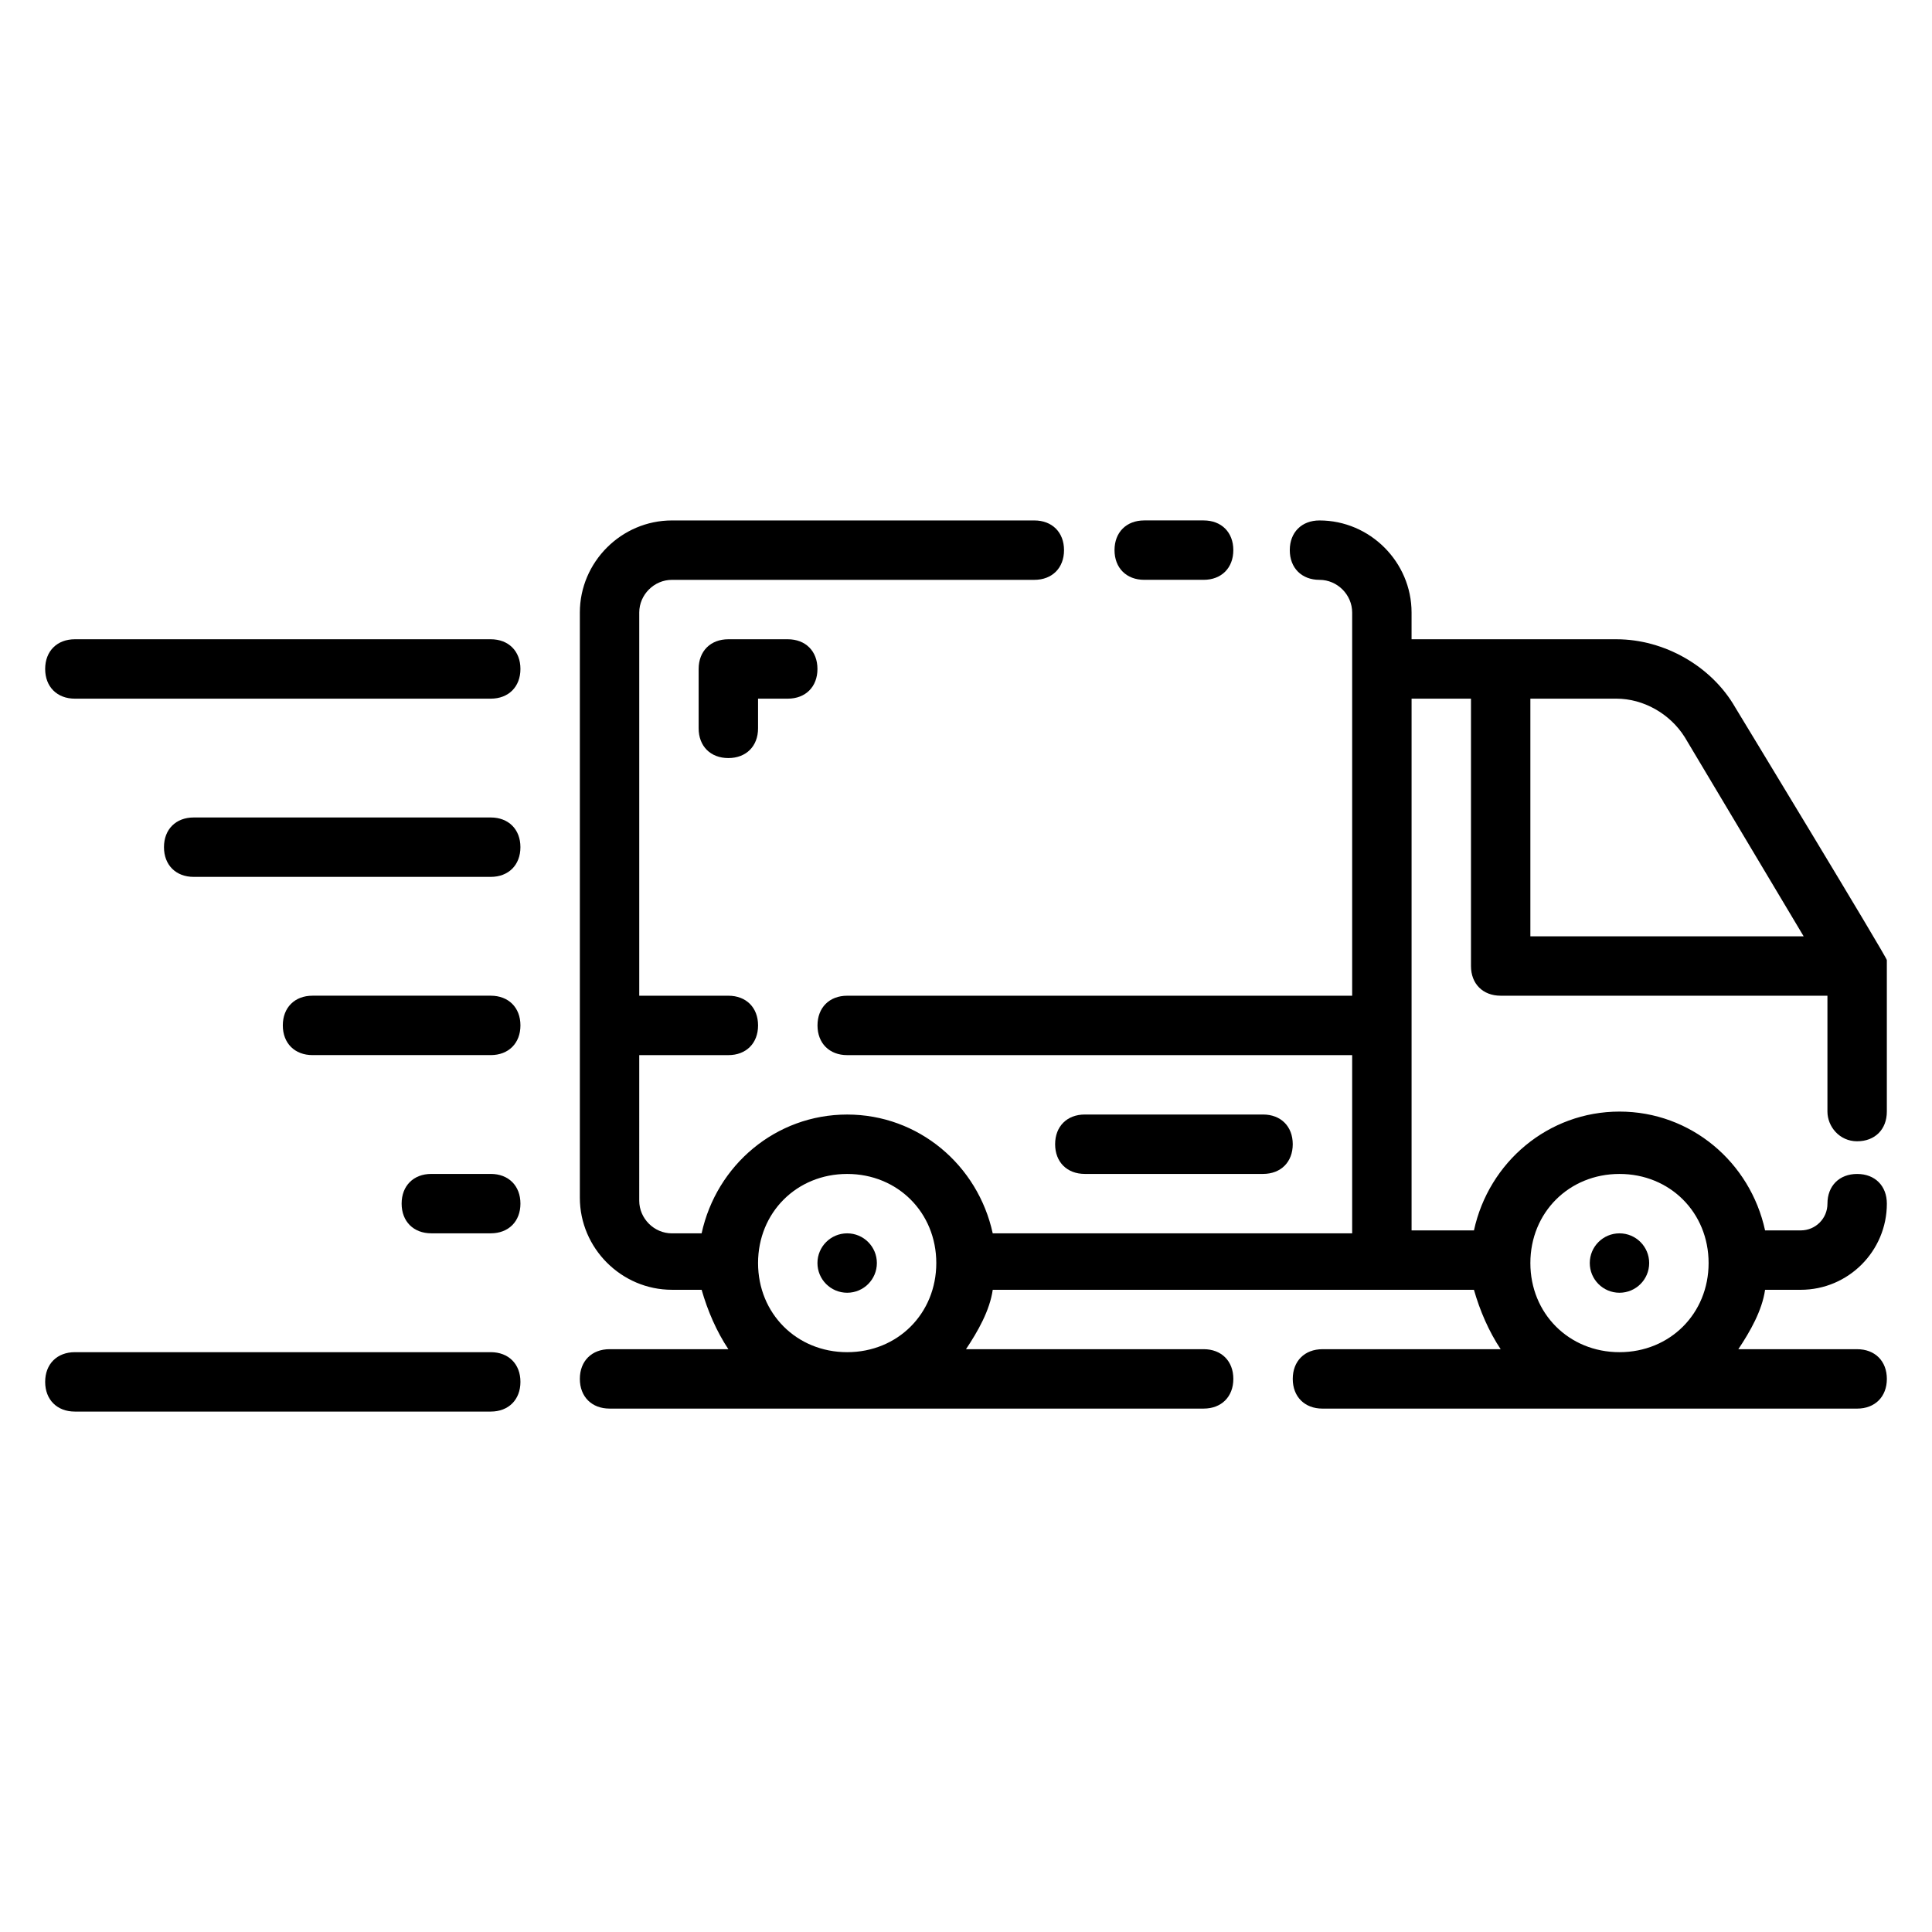
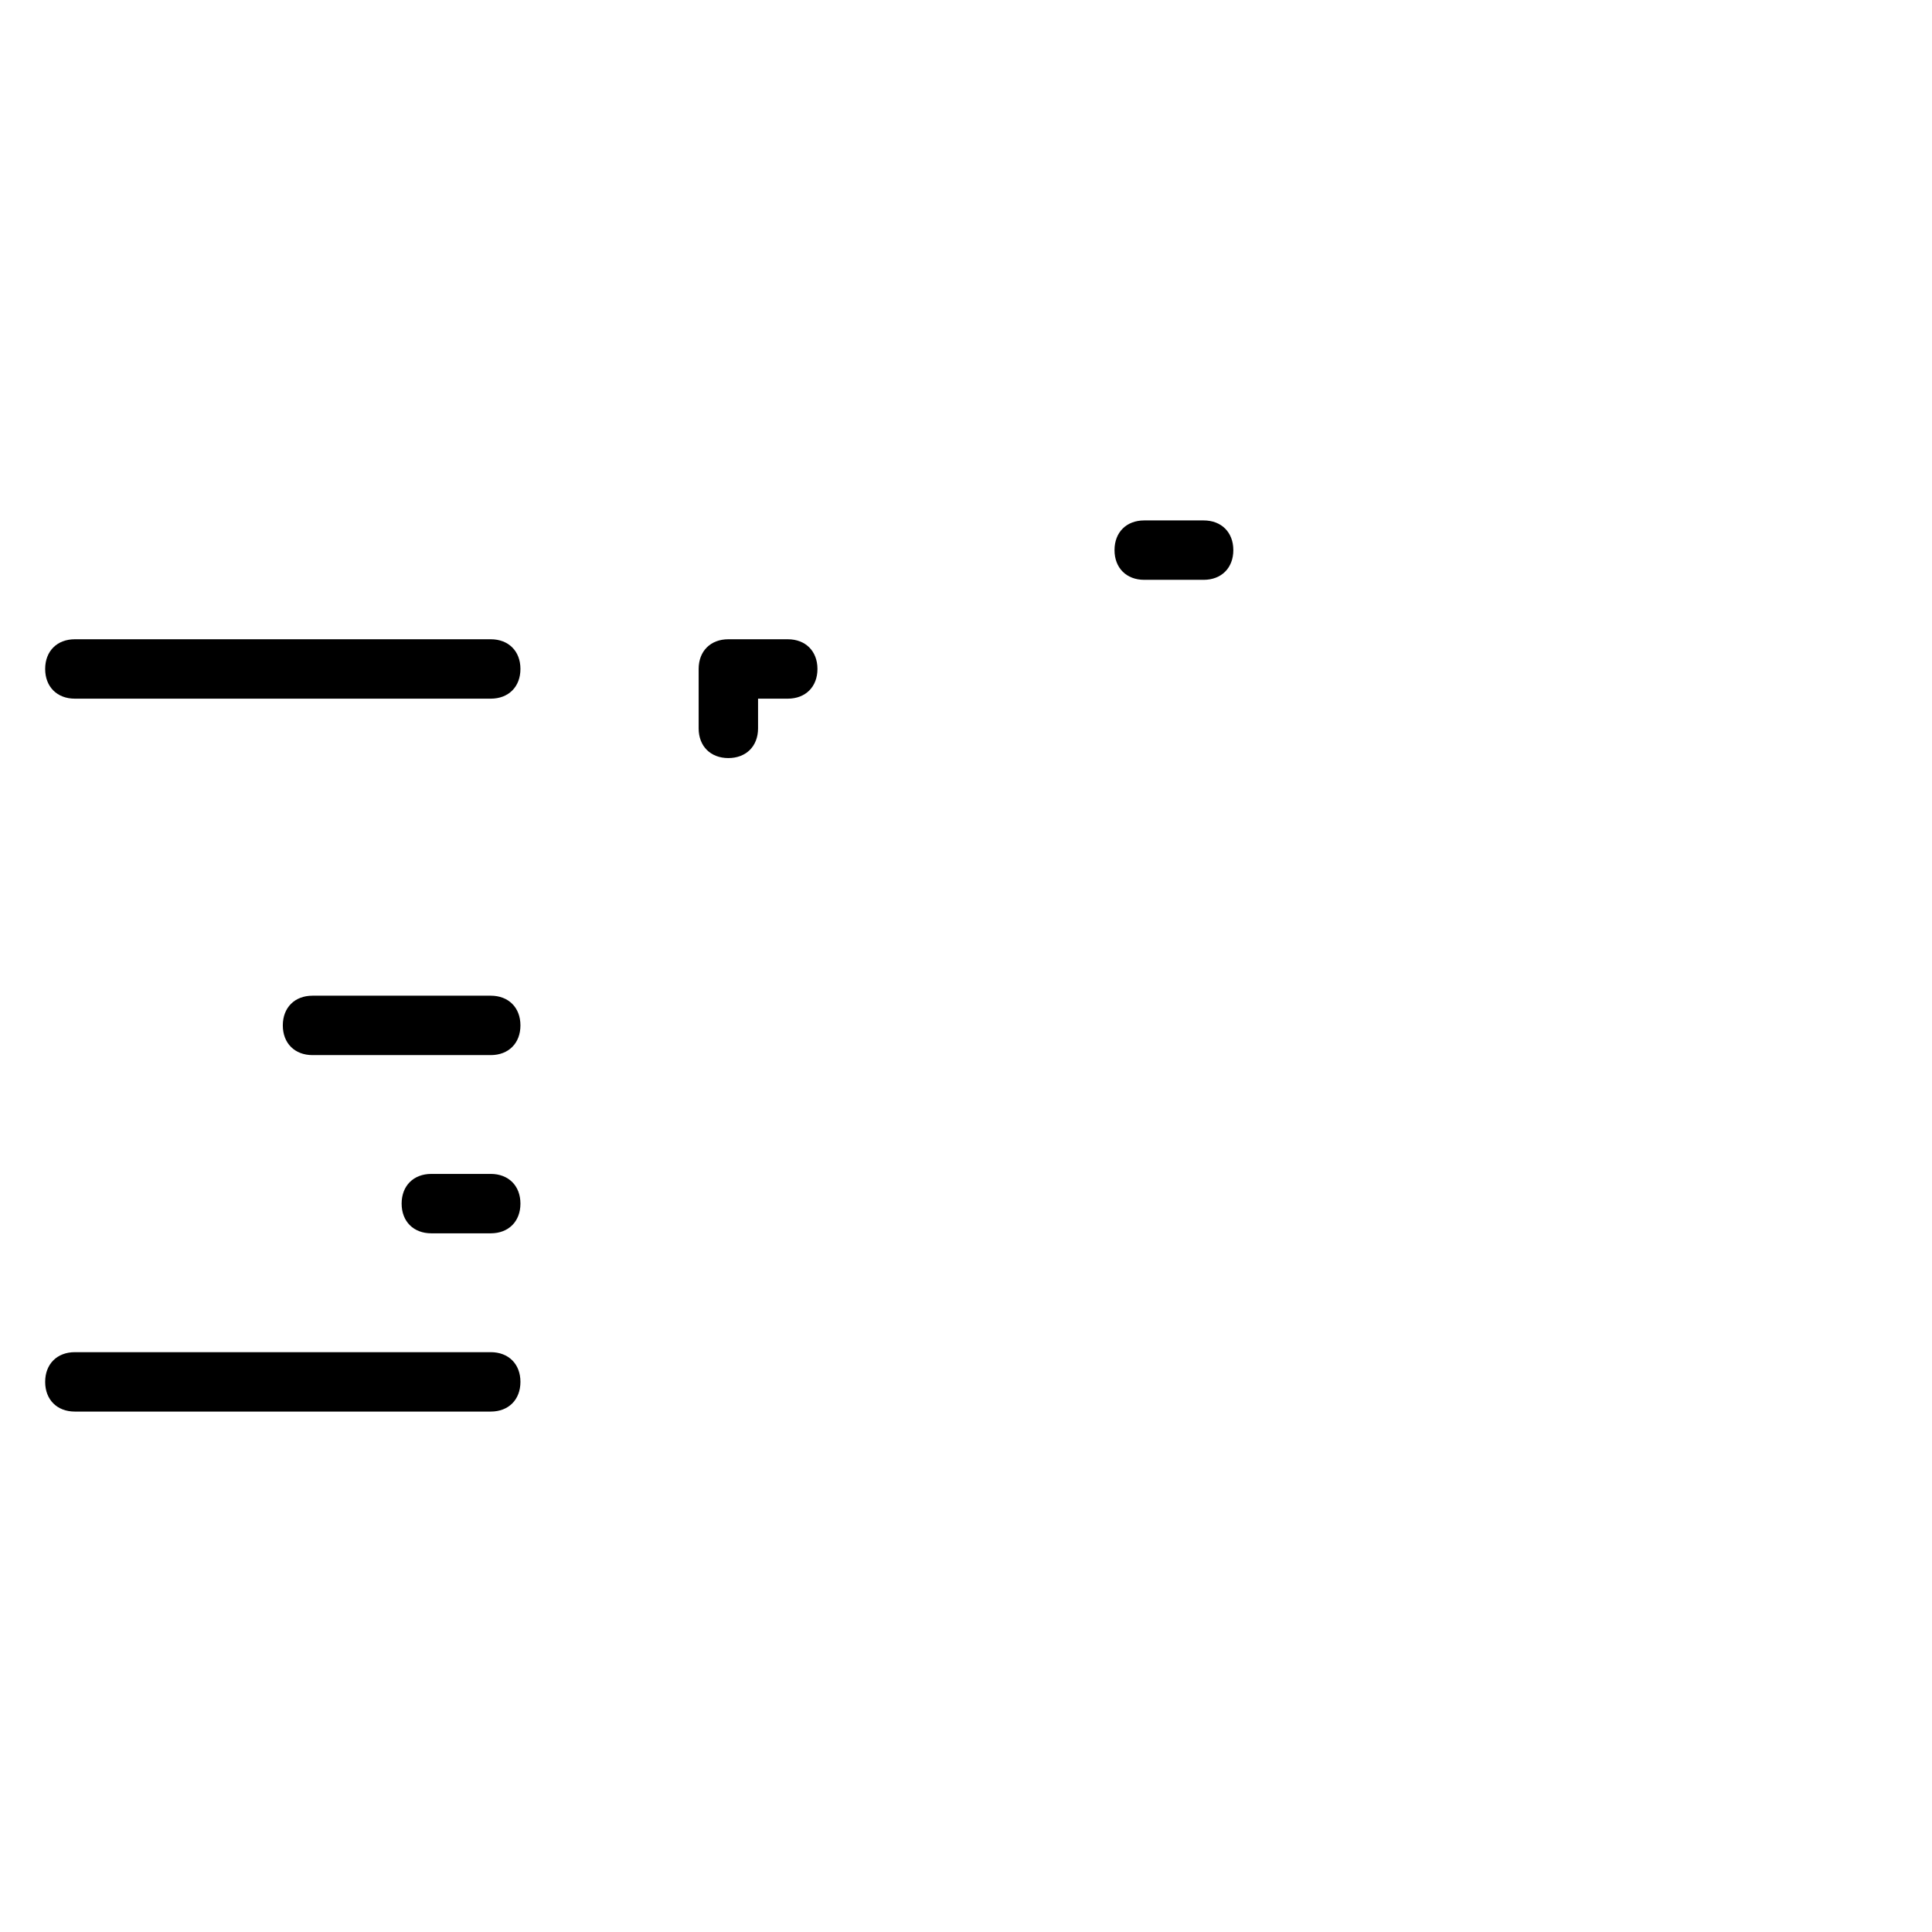
<svg xmlns="http://www.w3.org/2000/svg" fill="#000000" width="800px" height="800px" version="1.1" viewBox="144 144 512 512">
  <g>
    <path d="m447.23 297.66h15.742c4.723 0 7.871-3.148 7.871-7.871 0-4.723-3.148-7.871-7.871-7.871h-15.742c-4.723 0-7.871 3.148-7.871 7.871 0 4.719 3.148 7.871 7.871 7.871z" />
-     <path d="m636.16 446.45c4.723 0 7.871-3.148 7.871-7.871v-40.148c0-0.789-40.148-66.914-40.148-66.914-6.297-11.02-18.895-18.105-31.488-18.105h-54.316v-7.086c0-13.383-11.02-24.402-24.402-24.402-4.723 0-7.871 3.148-7.871 7.871 0 4.723 3.148 7.871 7.871 7.871 4.723 0 8.66 3.938 8.66 8.66v101.55h-133.82c-4.723 0-7.871 3.148-7.871 7.871 0 4.723 3.148 7.871 7.871 7.871h133.82v47.23l-95.254 0.004c-3.938-18.105-19.68-31.488-38.574-31.488-18.895 0-34.637 13.383-38.574 31.488h-7.871c-4.723 0-8.66-3.938-8.66-8.66l0.004-38.574h23.617c4.723 0 7.871-3.148 7.871-7.871 0-4.723-3.148-7.871-7.871-7.871h-23.617v-101.55c0-4.723 3.938-8.66 8.66-8.66h96.039c4.723 0 7.871-3.148 7.871-7.871 0-4.723-3.148-7.871-7.871-7.871h-96.039c-13.383 0-24.402 11.02-24.402 24.402v155.08c0 13.383 11.02 24.402 24.402 24.402h7.871c1.574 5.512 3.938 11.02 7.086 15.742h-31.488c-4.723 0-7.871 3.148-7.871 7.871 0 4.723 3.148 7.871 7.871 7.871h157.44c4.723 0 7.871-3.148 7.871-7.871 0-4.723-3.148-7.871-7.871-7.871h-62.977c3.148-4.723 6.297-10.234 7.086-15.742l103.12 0.004h24.402c1.574 5.512 3.938 11.02 7.086 15.742h-47.23c-4.723 0-7.871 3.148-7.871 7.871 0 4.723 3.148 7.871 7.871 7.871h141.7c4.723 0 7.871-3.148 7.871-7.871 0-4.723-3.148-7.871-7.871-7.871h-31.488c3.148-4.723 6.297-10.234 7.086-15.742h9.445c12.594 0 22.828-10.234 22.828-22.828 0-4.723-3.148-7.871-7.871-7.871s-7.871 3.148-7.871 7.871c0 3.938-3.148 7.086-7.086 7.086h-9.445c-3.938-18.105-19.68-31.488-38.574-31.488-18.895 0-34.637 13.383-38.574 31.488l-16.531-0.004v-140.91h15.742v70.848c0 4.723 3.148 7.871 7.871 7.871h86.594v30.699c0.004 3.941 3.152 7.879 7.875 7.879zm-267.65 55.891c-13.383 0-23.617-10.234-23.617-23.617s10.234-23.617 23.617-23.617c13.383 0 23.617 10.234 23.617 23.617-0.004 13.383-10.234 23.617-23.617 23.617zm204.67-47.234c13.383 0 23.617 10.234 23.617 23.617s-10.234 23.617-23.617 23.617c-13.383 0-23.617-10.234-23.617-23.617s10.234-23.617 23.617-23.617zm-23.617-62.977v-62.977h22.828c7.086 0 14.168 3.938 18.105 10.234l31.488 52.742z" />
    <path d="m337.02 313.41c-4.723 0-7.871 3.148-7.871 7.871v15.742c0 4.723 3.148 7.871 7.871 7.871 4.723 0 7.871-3.148 7.871-7.871v-7.871h7.871c4.723 0 7.871-3.148 7.871-7.871s-3.148-7.871-7.871-7.871z" />
-     <path d="m478.72 455.1c4.723 0 7.871-3.148 7.871-7.871 0-4.723-3.148-7.871-7.871-7.871h-47.23c-4.723 0-7.871 3.148-7.871 7.871 0 4.723 3.148 7.871 7.871 7.871z" />
    <path d="m274.05 502.34h-110.21c-4.723 0-7.871 3.148-7.871 7.871 0 4.723 3.148 7.871 7.871 7.871h110.21c4.723 0 7.871-3.148 7.871-7.871 0.004-4.723-3.144-7.871-7.867-7.871z" />
    <path d="m274.05 313.41h-110.21c-4.723 0-7.871 3.148-7.871 7.871s3.148 7.871 7.871 7.871h110.21c4.723 0 7.871-3.148 7.871-7.871 0.004-4.723-3.144-7.871-7.867-7.871z" />
-     <path d="m274.05 360.64h-78.723c-4.723 0-7.871 3.148-7.871 7.871 0 4.723 3.148 7.871 7.871 7.871h78.719c4.723 0 7.871-3.148 7.871-7.871 0.004-4.719-3.144-7.871-7.867-7.871z" />
    <path d="m274.05 407.87h-47.23c-4.723 0-7.871 3.148-7.871 7.871 0 4.723 3.148 7.871 7.871 7.871h47.23c4.723 0 7.871-3.148 7.871-7.871 0-4.723-3.148-7.871-7.871-7.871z" />
    <path d="m274.05 455.1h-15.742c-4.723 0-7.871 3.148-7.871 7.871s3.148 7.871 7.871 7.871h15.742c4.723 0 7.871-3.148 7.871-7.871s-3.148-7.871-7.871-7.871z" />
-     <path d="m376.38 478.72c0 4.348-3.523 7.871-7.871 7.871-4.348 0-7.875-3.523-7.875-7.871s3.527-7.871 7.875-7.871c4.348 0 7.871 3.523 7.871 7.871" />
-     <path d="m581.05 478.72c0 4.348-3.523 7.871-7.871 7.871s-7.871-3.523-7.871-7.871 3.523-7.871 7.871-7.871 7.871 3.523 7.871 7.871" />
  </g>
</svg>